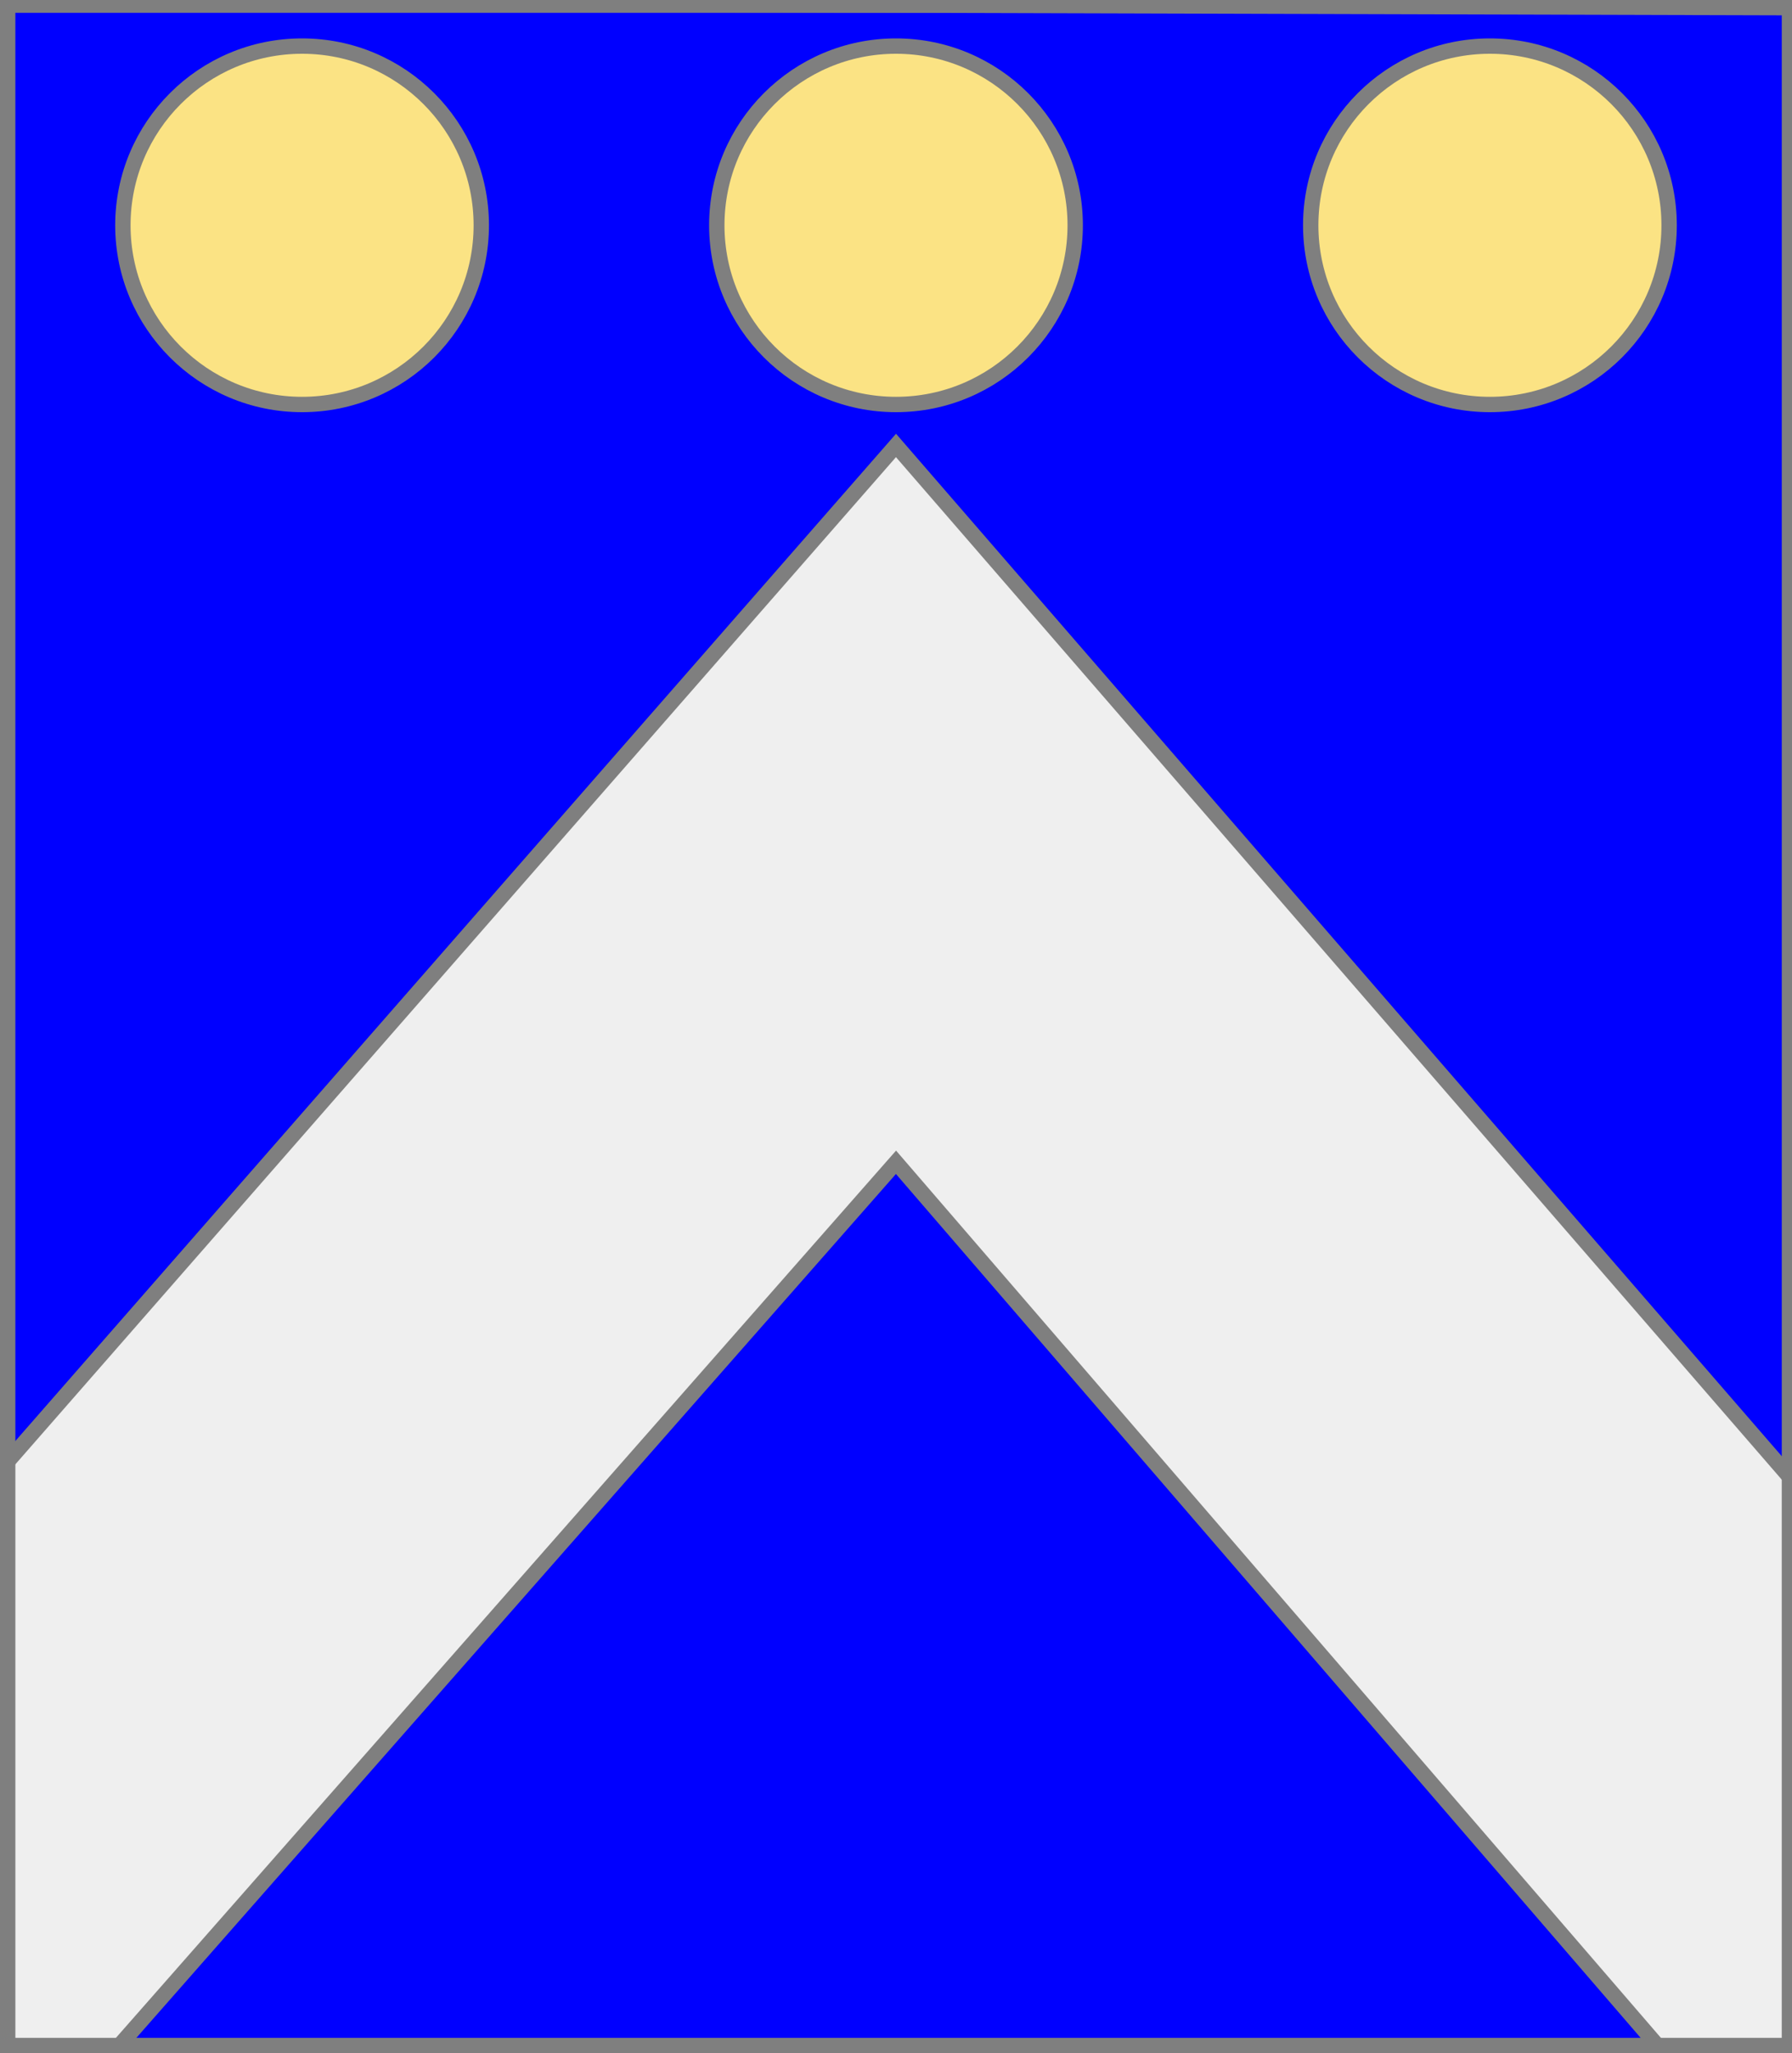
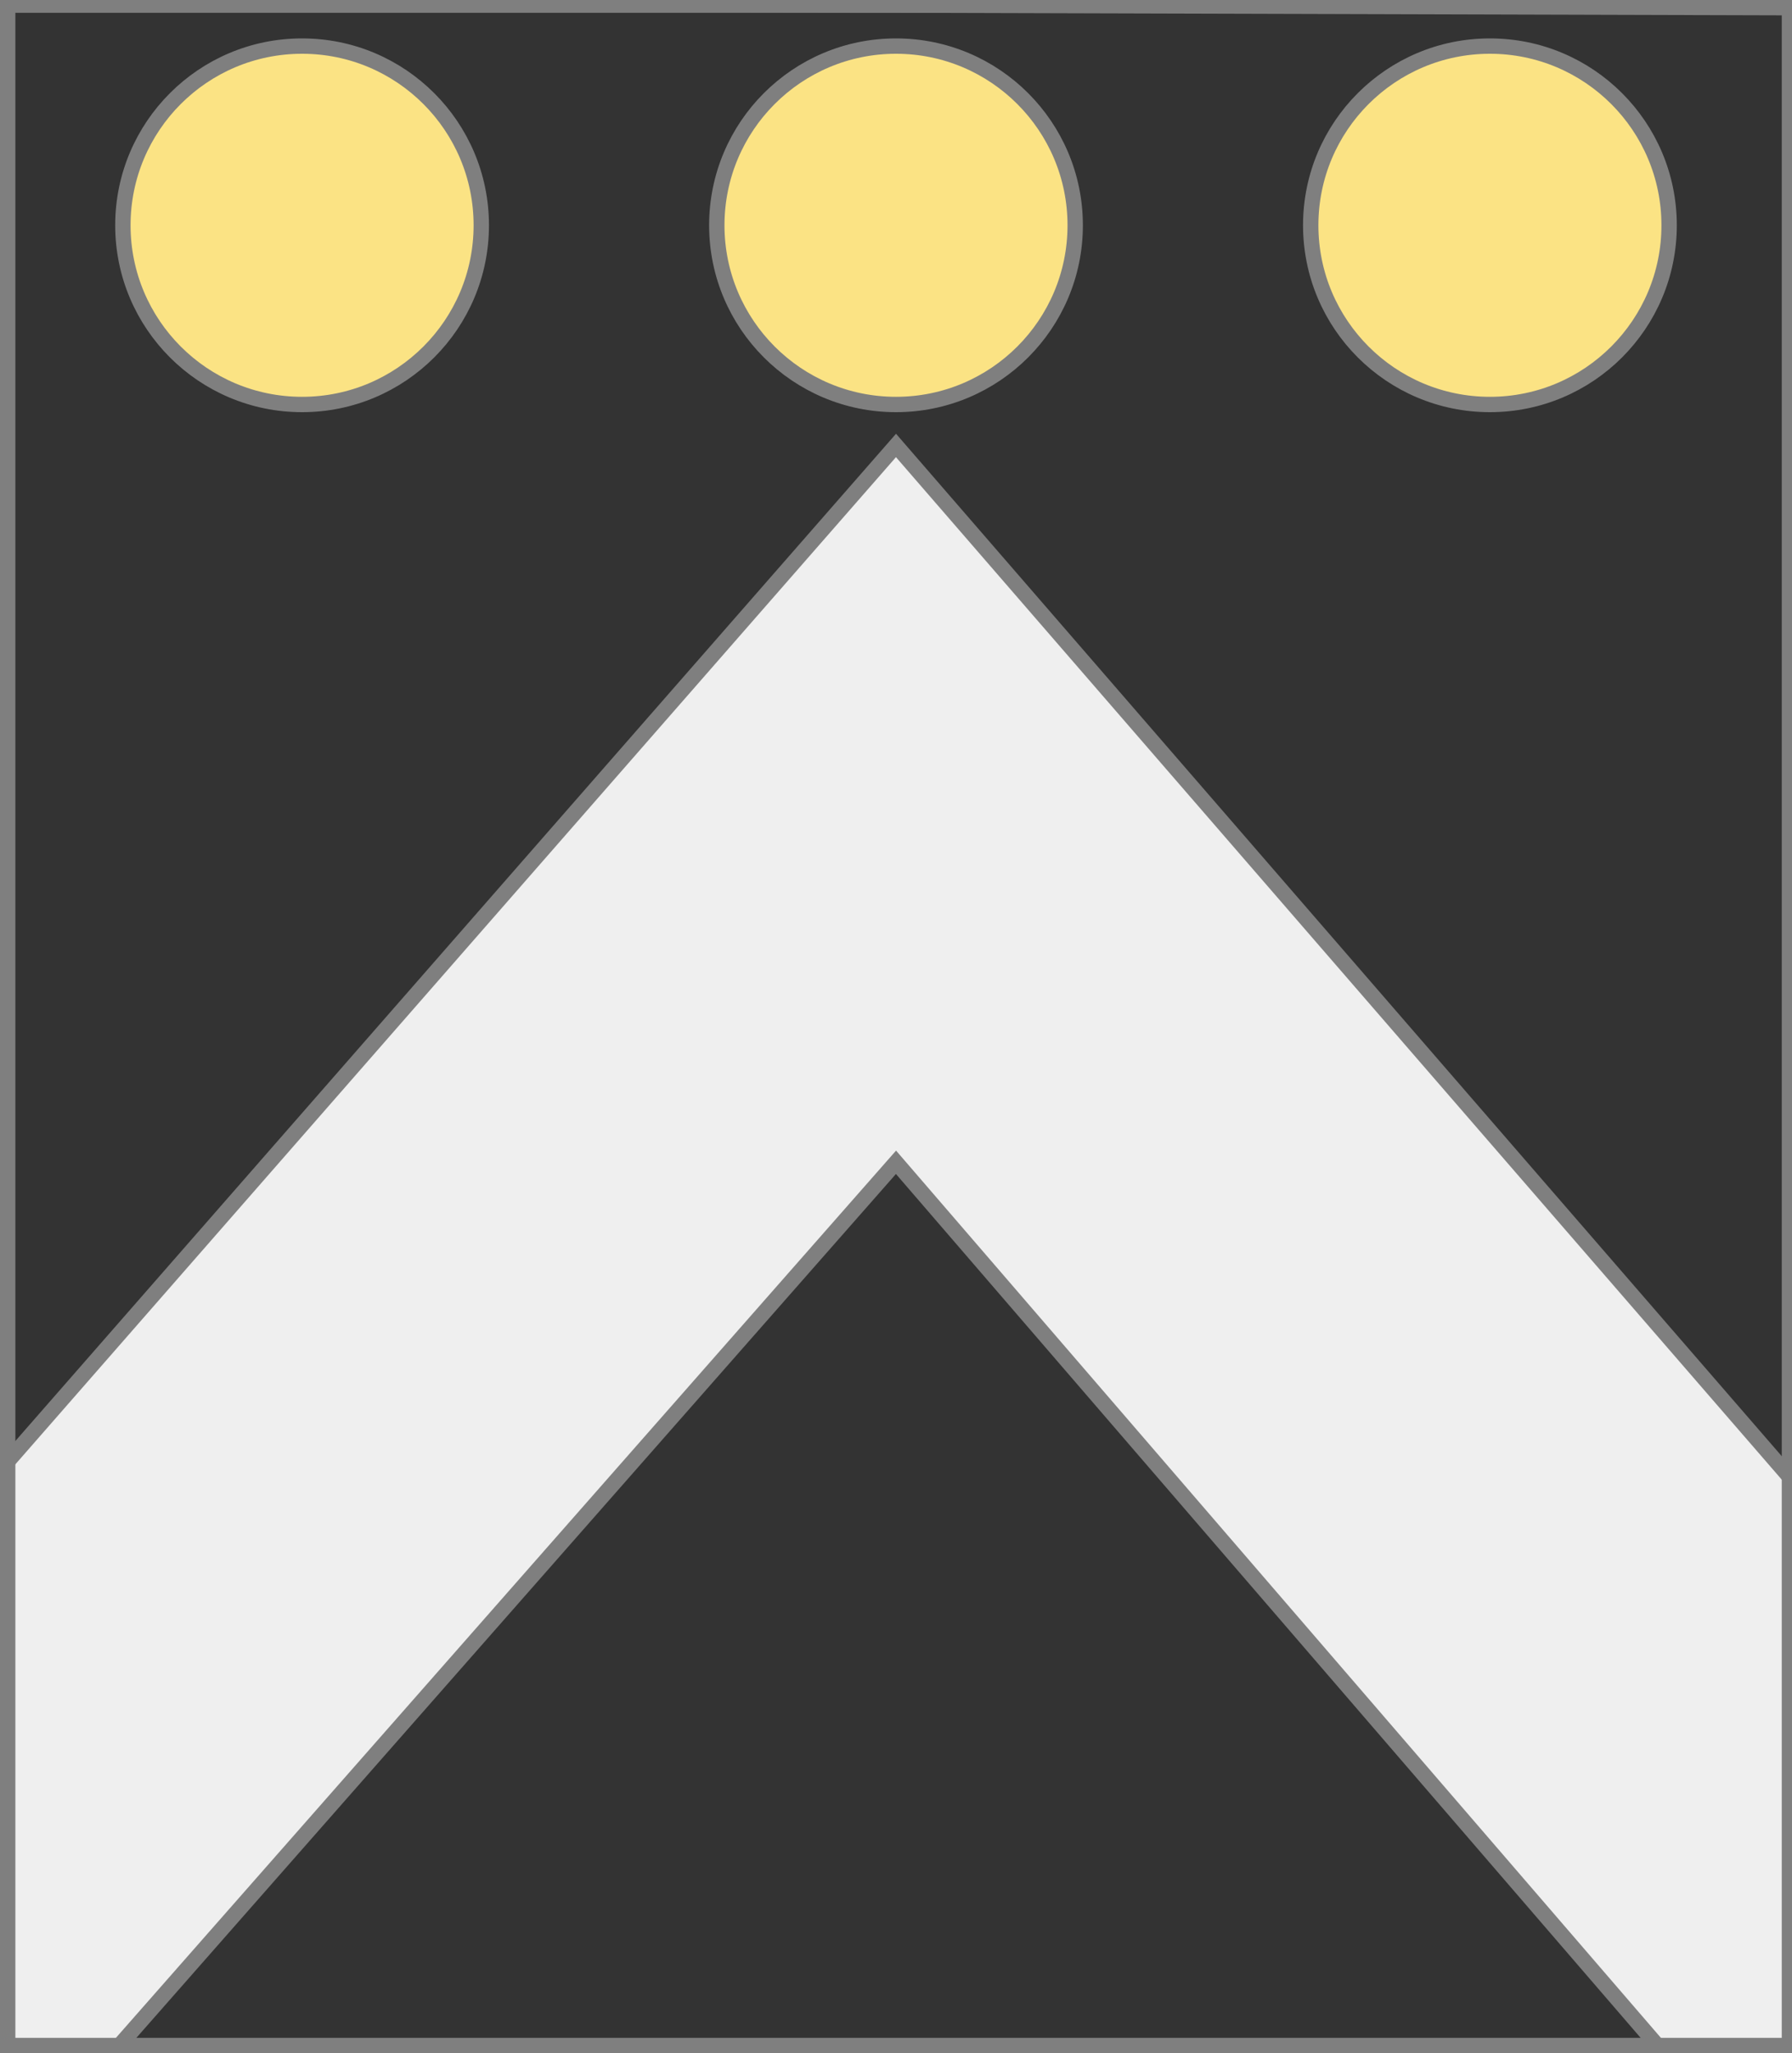
<svg xmlns="http://www.w3.org/2000/svg" width="350" height="401" xml:lang="fr">
  <rect width="100%" height="100%" fill="#333333" stroke="none" />
  <g>
    <g>
-       <polygon points="1,401 350,400 350,1 1,1 " fill="#0000ff" />
      <polygon points="1,401 350,400 350,1 1,1 " stroke="#7f7f7f" stroke-width="3" fill-opacity="0.0" />
    </g>
    <g>
      <g>
        <polygon points="175,87 350,289 350,400 325,401 175,227 22,401 1,401 1,286 " fill="#efefef" />
        <polygon points="175,87 350,289 350,400 325,401 175,227 22,401 1,401 1,286 " stroke="#7f7f7f" stroke-width="3" fill-opacity="0.0" />
      </g>
      <g>
        <g>
          <g fill="#fbe384">
            <circle cx="59" cy="44" r="35" />
          </g>
          <circle cx="59" cy="44" r="35" stroke="#7f7f7f" stroke-width="3" fill-opacity="0.0" />
        </g>
        <g>
          <g fill="#fbe384">
            <circle cx="175" cy="44" r="35" />
          </g>
          <circle cx="175" cy="44" r="35" stroke="#7f7f7f" stroke-width="3" fill-opacity="0.0" />
        </g>
        <g>
          <g fill="#fbe384">
            <circle cx="291" cy="44" r="35" />
          </g>
          <circle cx="291" cy="44" r="35" stroke="#7f7f7f" stroke-width="3" fill-opacity="0.0" />
        </g>
      </g>
    </g>
  </g>
  <polygon points="1,0 350,1 350,400 1,400 " stroke="#7f7f7f" stroke-width="4" fill-opacity="0.0" />
</svg>